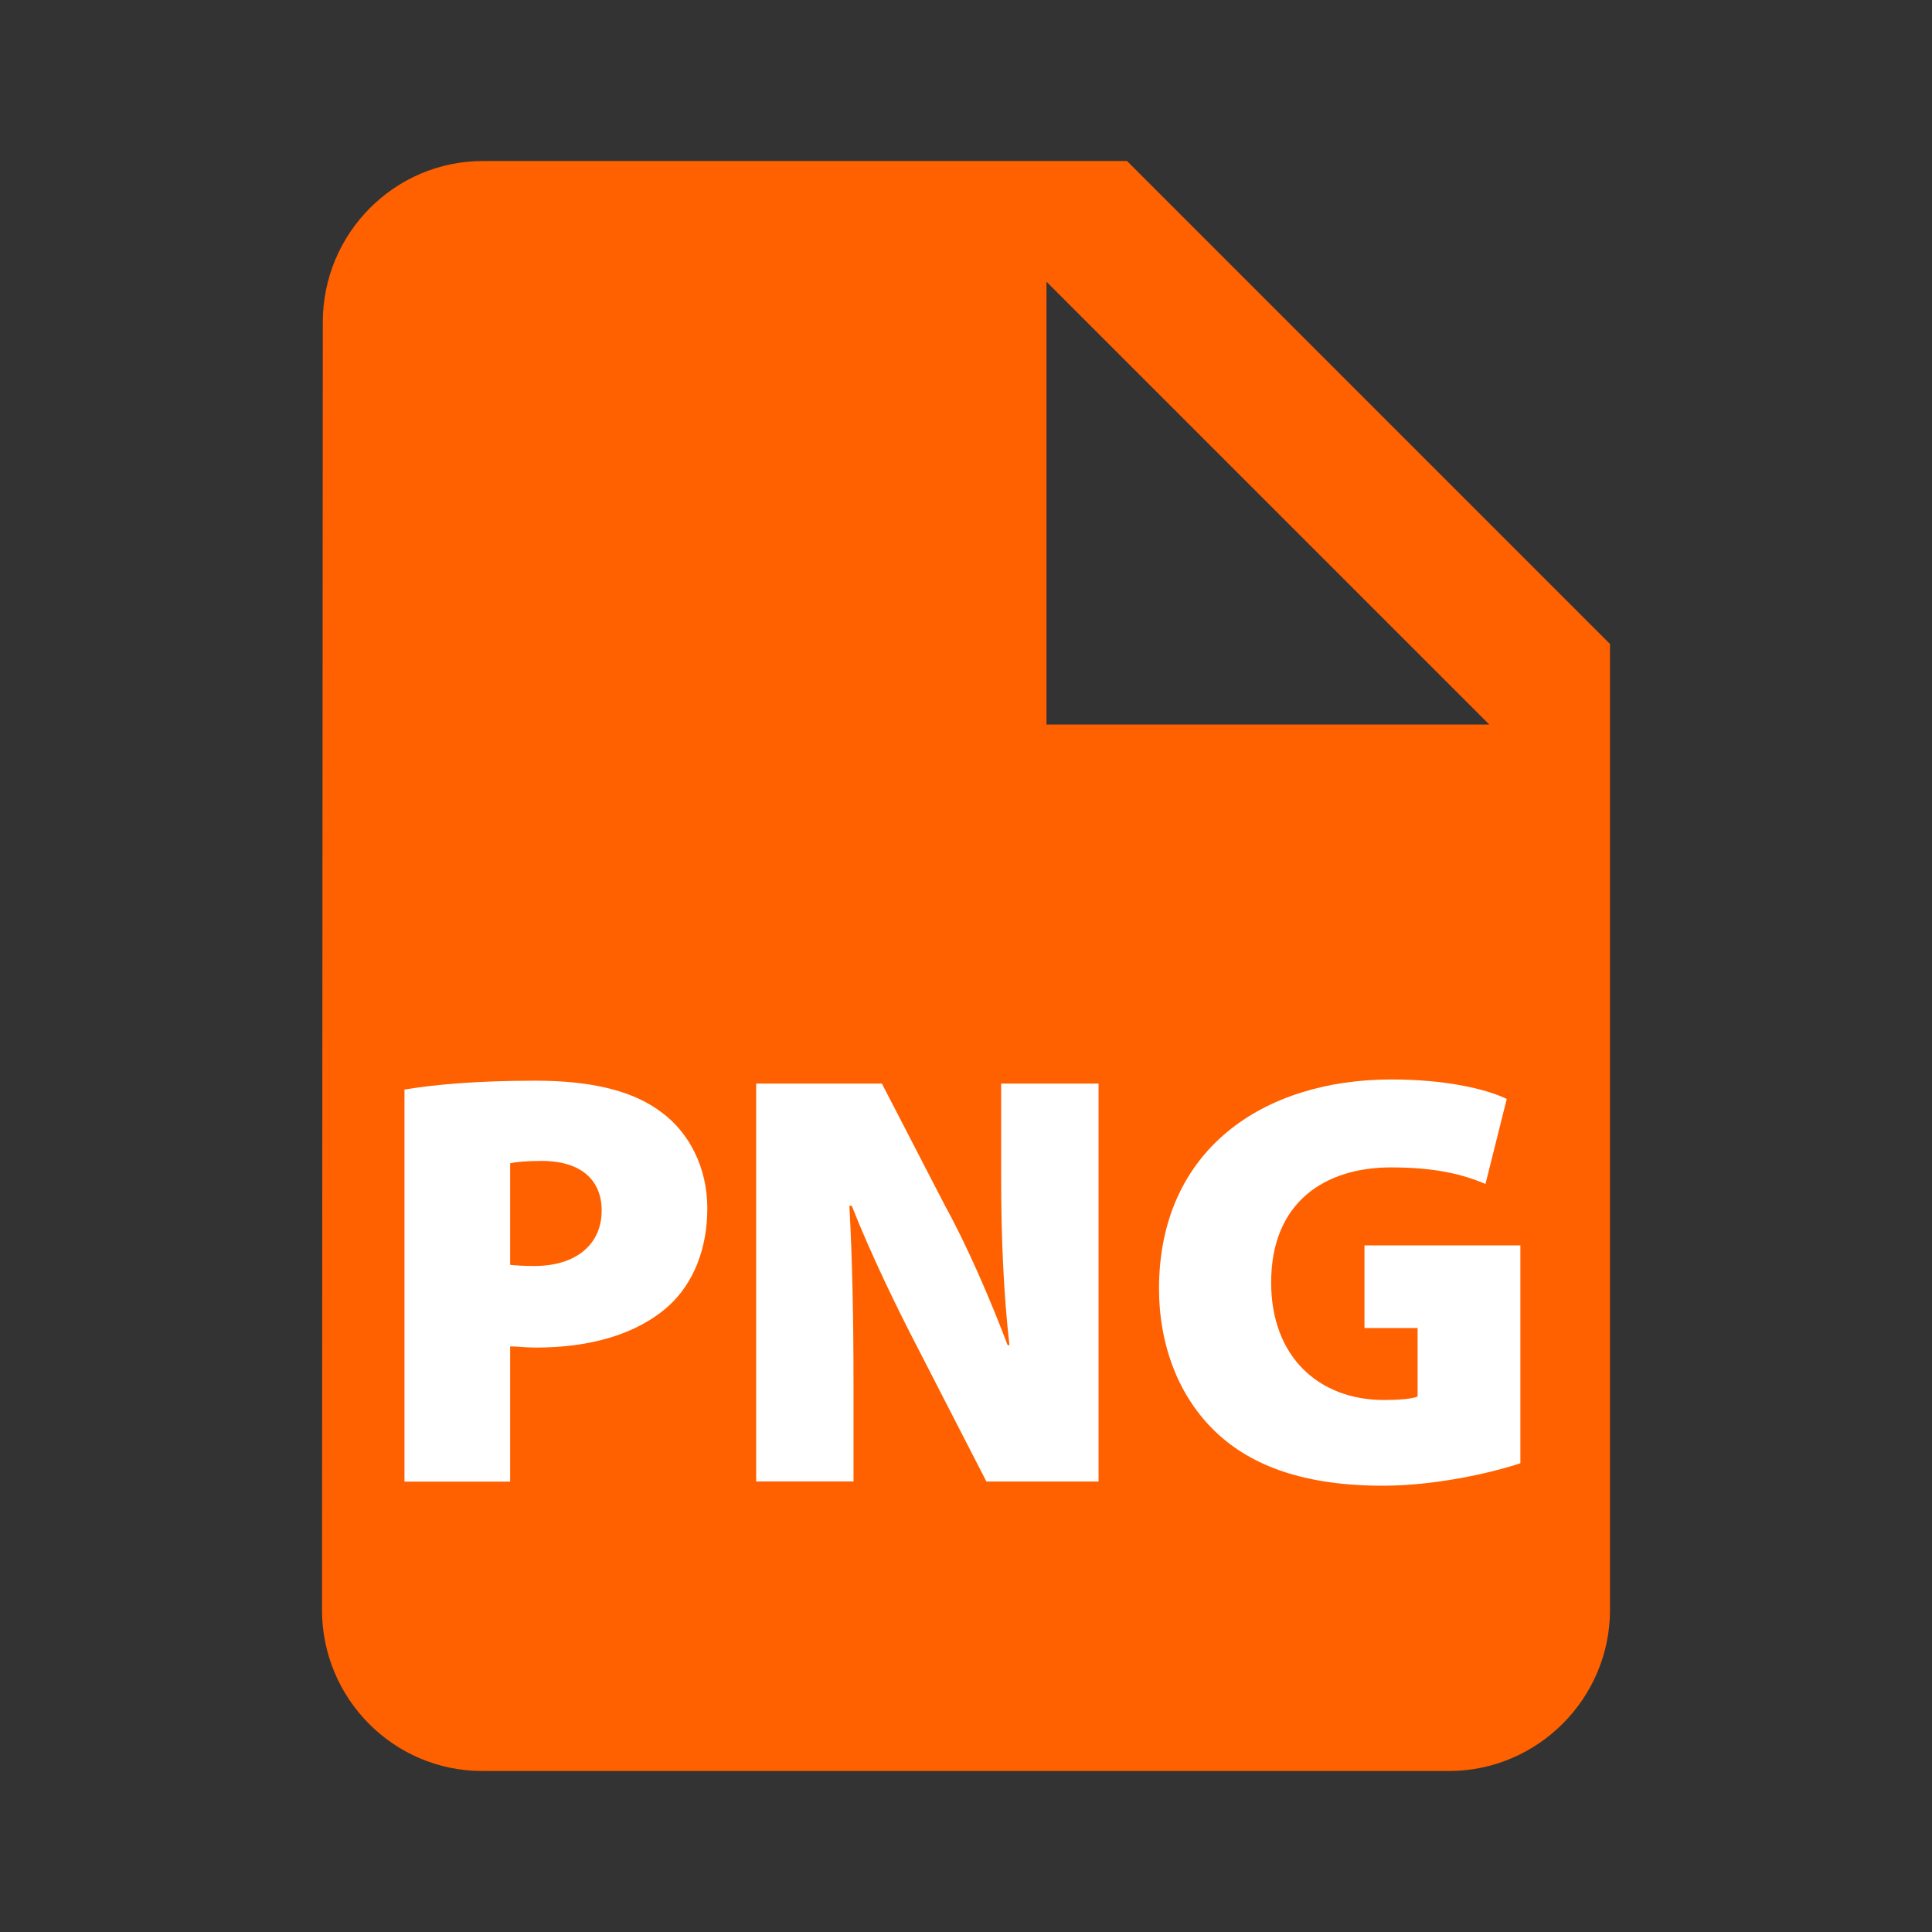
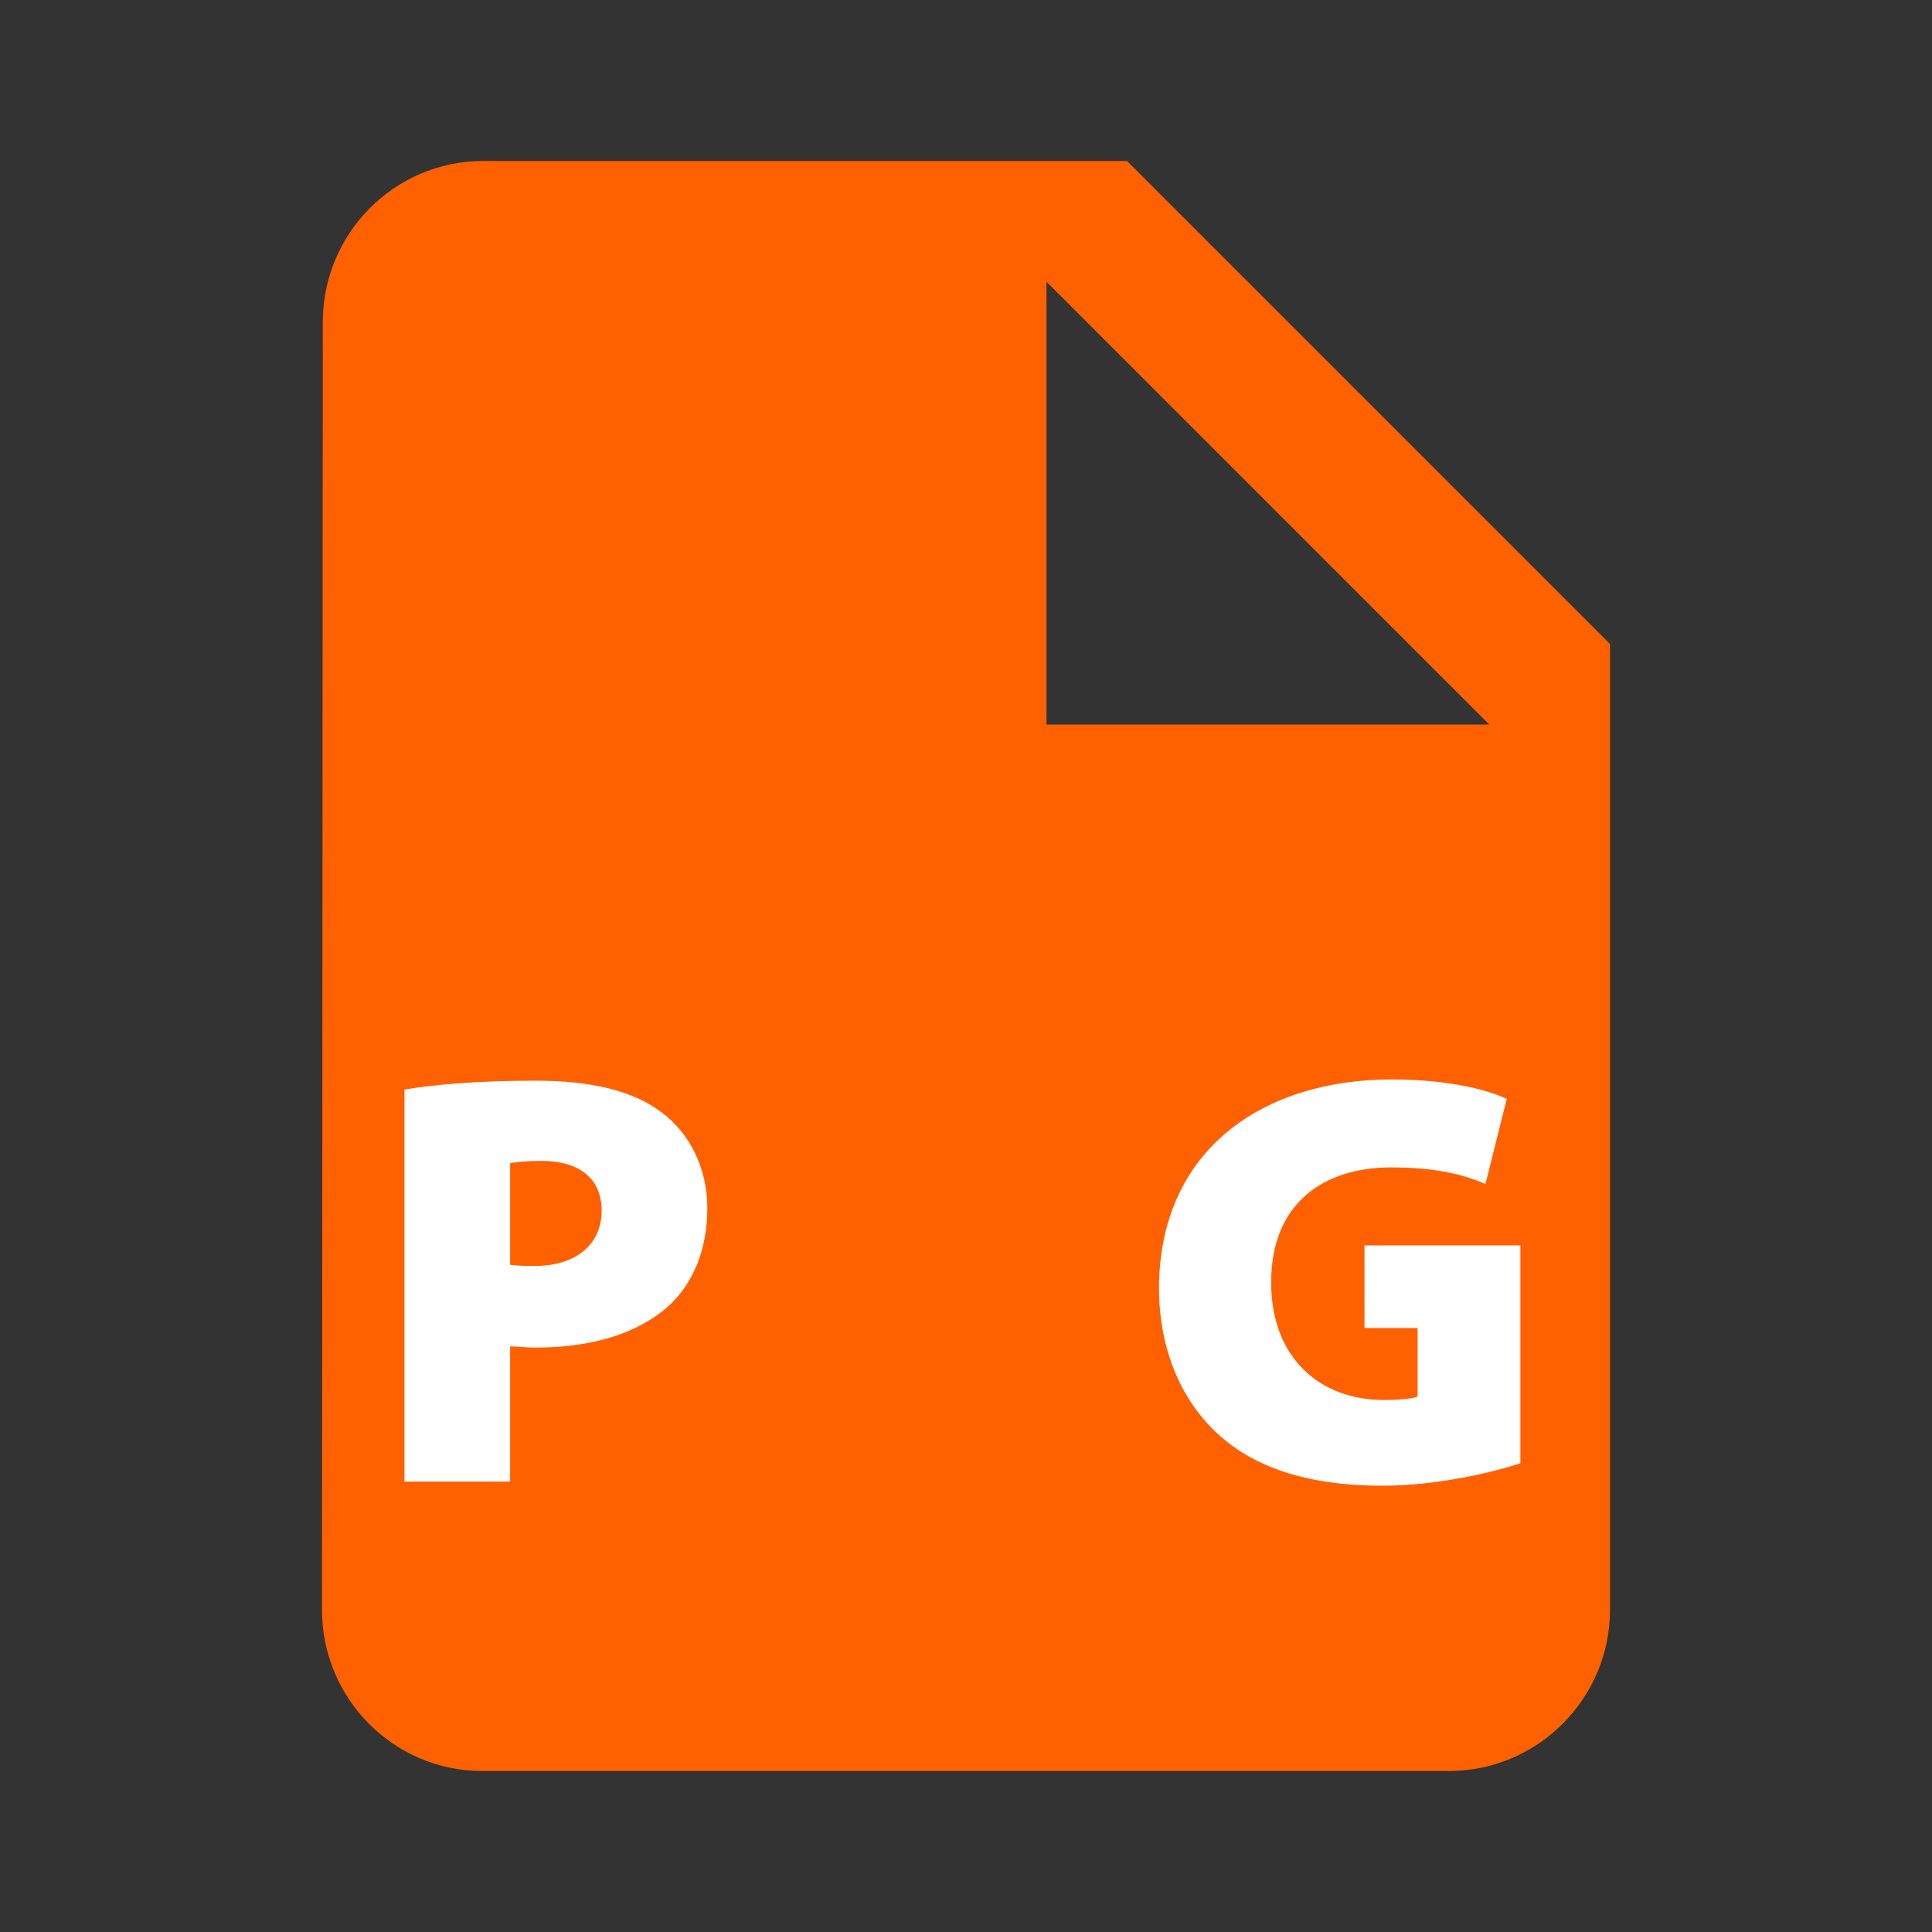
<svg xmlns="http://www.w3.org/2000/svg" version="1.1" id="Layer_1" x="0px" y="0px" width="36px" height="36px" viewBox="0 0 36 36" enable-background="new 0 0 36 36" xml:space="preserve">
  <rect x="0" y="0" width="36" height="36" fill="#333333" stroke="none" />
  <path fill="#FF6000" d="M9,3C7.35,3,6.015,4.35,6.015,6L6,30c0,1.65,1.335,3,2.985,3H27c1.65,0,3-1.35,3-3V12l-9-9H9z M19.5,13.5  V5.25l8.25,8.25H19.5z" />
  <path fill="none" d="M0,0h36v36H0V0z" />
  <g>
    <path fill="#FFFFFF" d="M7.537,20.302c0.539-0.089,1.32-0.165,2.442-0.165c1.067,0,1.837,0.197,2.354,0.594   c0.506,0.374,0.847,1.023,0.847,1.782c0,0.748-0.253,1.397-0.726,1.826c-0.594,0.528-1.463,0.771-2.464,0.771   c-0.198,0-0.363-0.022-0.484-0.022v2.52H7.537V20.302z M9.506,23.569c0.11,0.011,0.242,0.021,0.451,0.021   c0.77,0,1.254-0.396,1.254-1.034c0-0.55-0.363-0.924-1.122-0.924c-0.286,0-0.484,0.021-0.583,0.044V23.569z" />
-     <path fill="#FFFFFF" d="M14.09,27.606v-7.415h2.343l1.177,2.277c0.407,0.737,0.836,1.728,1.166,2.597h0.033   c-0.11-0.979-0.154-2.014-0.154-3.125v-1.749h1.815v7.415h-2.09l-1.266-2.464c-0.407-0.781-0.891-1.783-1.243-2.674h-0.044   c0.055,1.001,0.077,2.112,0.077,3.322v1.815H14.09z" />
    <path fill="#FFFFFF" d="M28.329,27.266c-0.562,0.187-1.596,0.418-2.563,0.418c-1.452,0-2.442-0.363-3.113-1.001   c-0.693-0.66-1.057-1.617-1.057-2.685c0.011-2.574,1.937-3.884,4.335-3.884c1.001,0,1.76,0.176,2.145,0.363l-0.396,1.584   c-0.418-0.176-0.924-0.308-1.761-0.308c-1.221,0-2.233,0.638-2.233,2.145c0,1.387,0.892,2.189,2.102,2.189   c0.275,0,0.528-0.021,0.627-0.065v-1.276h-0.99v-1.54h2.905V27.266z" />
  </g>
</svg>